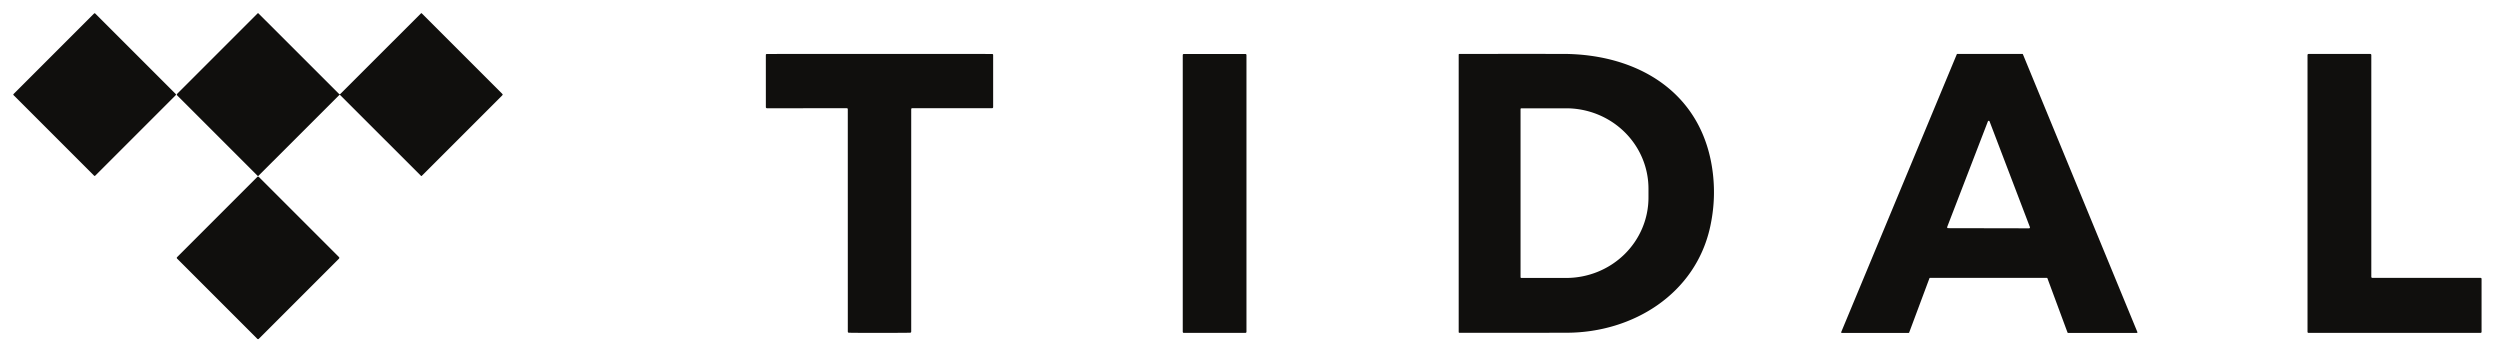
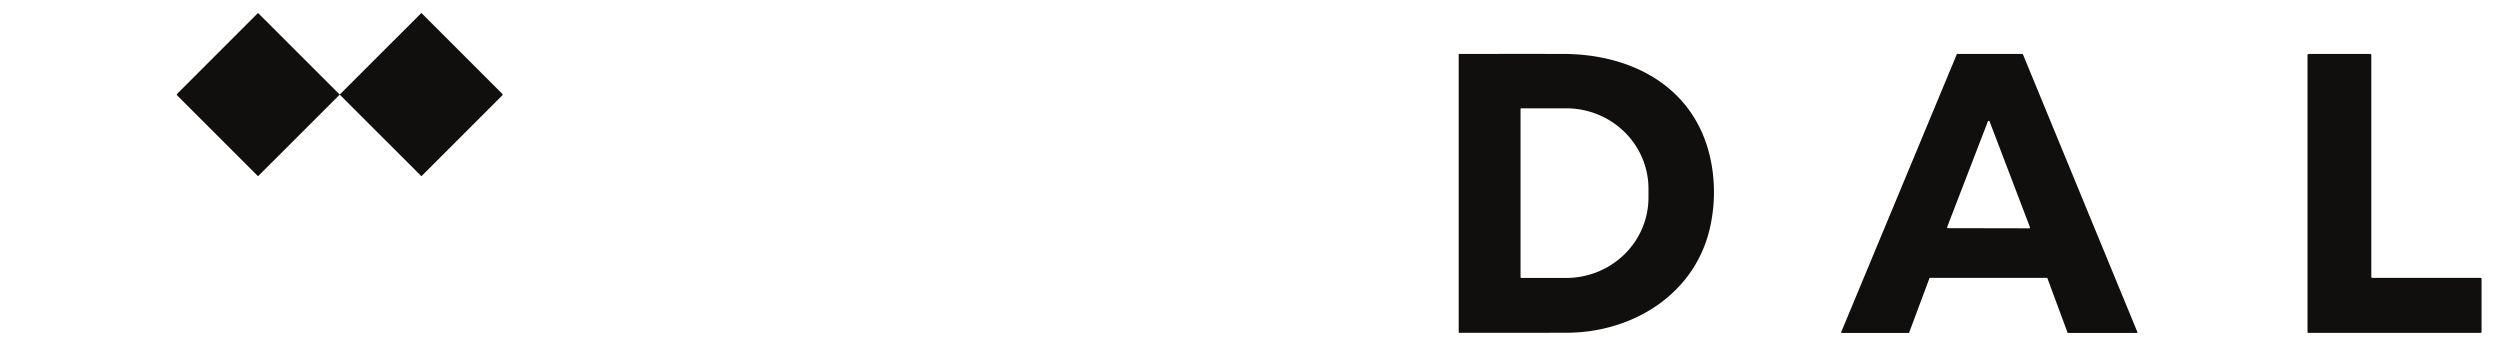
<svg xmlns="http://www.w3.org/2000/svg" version="1.1" viewBox="0.00 0.00 1280.00 179.00">
-   <rect fill="#100f0d" x="-29.56" y="-29.56" transform="translate(48.46,48.43) rotate(-45.0)" width="59.12" height="59.12" rx="0.35" />
  <path fill="#100f0d" d="   M 173.93 48.30   Q 173.96 48.30 173.98 48.30   Q 174.07 48.30 174.09 48.27   L 215.57 6.82   Q 215.75 6.64 215.93 6.82   Q 242.87 33.72 257.01 47.89   Q 257.38 48.25 257.38 48.44   Q 257.38 48.62 257.01 48.98   Q 242.87 63.15 215.93 90.05   Q 215.75 90.23 215.57 90.05   L 174.09 48.60   Q 174.07 48.57 173.98 48.57   Q 173.96 48.57 173.93 48.57   Q 173.90 48.57 173.88 48.57   Q 173.79 48.57 173.77 48.60   L 132.29 90.05   Q 132.11 90.23 131.93 90.05   Q 104.99 63.15 90.85 48.98   Q 90.48 48.62 90.48 48.43   Q 90.48 48.25 90.85 47.89   Q 104.99 33.72 131.93 6.82   Q 132.11 6.64 132.29 6.82   L 173.77 48.27   Q 173.79 48.30 173.88 48.30   Q 173.90 48.30 173.93 48.30   Z" />
-   <path fill="#100f0d" d="   M 450.30 27.62   Q 499.58 27.61 507.95 27.64   Q 508.49 27.64 508.49 28.18   L 508.49 54.85   A 0.57 0.56 -0.0 0 1 507.92 55.41   L 467.08 55.41   Q 466.54 55.41 466.54 55.95   L 466.54 169.74   Q 466.54 170.34 465.94 170.35   Q 463.03 170.43 450.31 170.43   Q 437.59 170.44 434.69 170.36   Q 434.08 170.34 434.08 169.74   L 434.07 55.95   Q 434.07 55.41 433.53 55.41   L 392.69 55.42   A 0.57 0.56 -0.0 0 1 392.12 54.86   L 392.11 28.19   Q 392.11 27.65 392.66 27.64   Q 401.03 27.62 450.30 27.62   Z" />
-   <rect fill="#100f0d" x="605.57" y="27.64" width="32.62" height="142.80" rx="0.47" />
  <path fill="#100f0d" d="   M 875.60 116.18   C 868.07 150.52 836.04 170.27 802.26 170.36   Q 776.47 170.43 747.20 170.39   A 0.36 0.35 90.0 0 1 746.85 170.03   L 746.85 27.98   A 0.37 0.37 0.0 0 1 747.22 27.61   Q 765.34 27.59 800.01 27.60   C 839.13 27.61 872.40 47.85 877.04 89.24   Q 878.55 102.69 875.60 116.18   Z   M 778.52 55.86   L 778.52 141.90   A 0.41 0.41 0.0 0 0 778.93 142.31   L 801.86 142.31   A 42.16 41.16 -0.0 0 0 844.02 101.15   L 844.02 96.61   A 42.16 41.16 0.0 0 0 801.86 55.45   L 778.93 55.45   A 0.41 0.41 0.0 0 0 778.52 55.86   Z" />
  <path fill="#100f0d" d="   M 942.70 170.02   L 1001.88 27.79   A 0.31 0.31 0.0 0 1 1002.17 27.60   L 1035.44 27.60   A 0.31 0.31 0.0 0 1 1035.73 27.79   L 1094.34 170.02   A 0.31 0.31 0.0 0 1 1094.06 170.45   L 1058.86 170.45   A 0.31 0.31 0.0 0 1 1058.57 170.25   L 1048.28 142.48   A 0.31 0.31 0.0 0 0 1047.99 142.28   L 988.17 142.28   A 0.31 0.31 0.0 0 0 987.87 142.48   L 977.50 170.25   A 0.31 0.31 0.0 0 1 977.20 170.45   L 942.98 170.45   A 0.31 0.31 0.0 0 1 942.70 170.02   Z   M 996.96 116.20   A 0.46 0.46 0.0 0 0 997.39 116.82   L 1038.88 116.90   A 0.46 0.46 0.0 0 0 1039.31 116.27   L 1018.66 62.15   A 0.46 0.46 0.0 0 0 1017.80 62.15   L 996.96 116.20   Z" />
  <path fill="#100f0d" d="   M 1270.04 170.44   L 1181.97 170.44   A 0.52 0.52 0.0 0 1 1181.45 169.92   L 1181.45 28.15   A 0.52 0.52 0.0 0 1 1181.97 27.63   L 1213.59 27.63   A 0.52 0.52 0.0 0 1 1214.11 28.15   L 1214.11 141.75   A 0.52 0.52 0.0 0 0 1214.63 142.27   L 1270.04 142.27   A 0.52 0.52 0.0 0 1 1270.56 142.79   L 1270.56 169.92   A 0.52 0.52 0.0 0 1 1270.04 170.44   Z" />
-   <rect fill="#100f0d" x="-29.58" y="-29.58" transform="translate(132.12,132.03) rotate(-45.0)" width="59.16" height="59.16" rx="0.47" />
</svg>